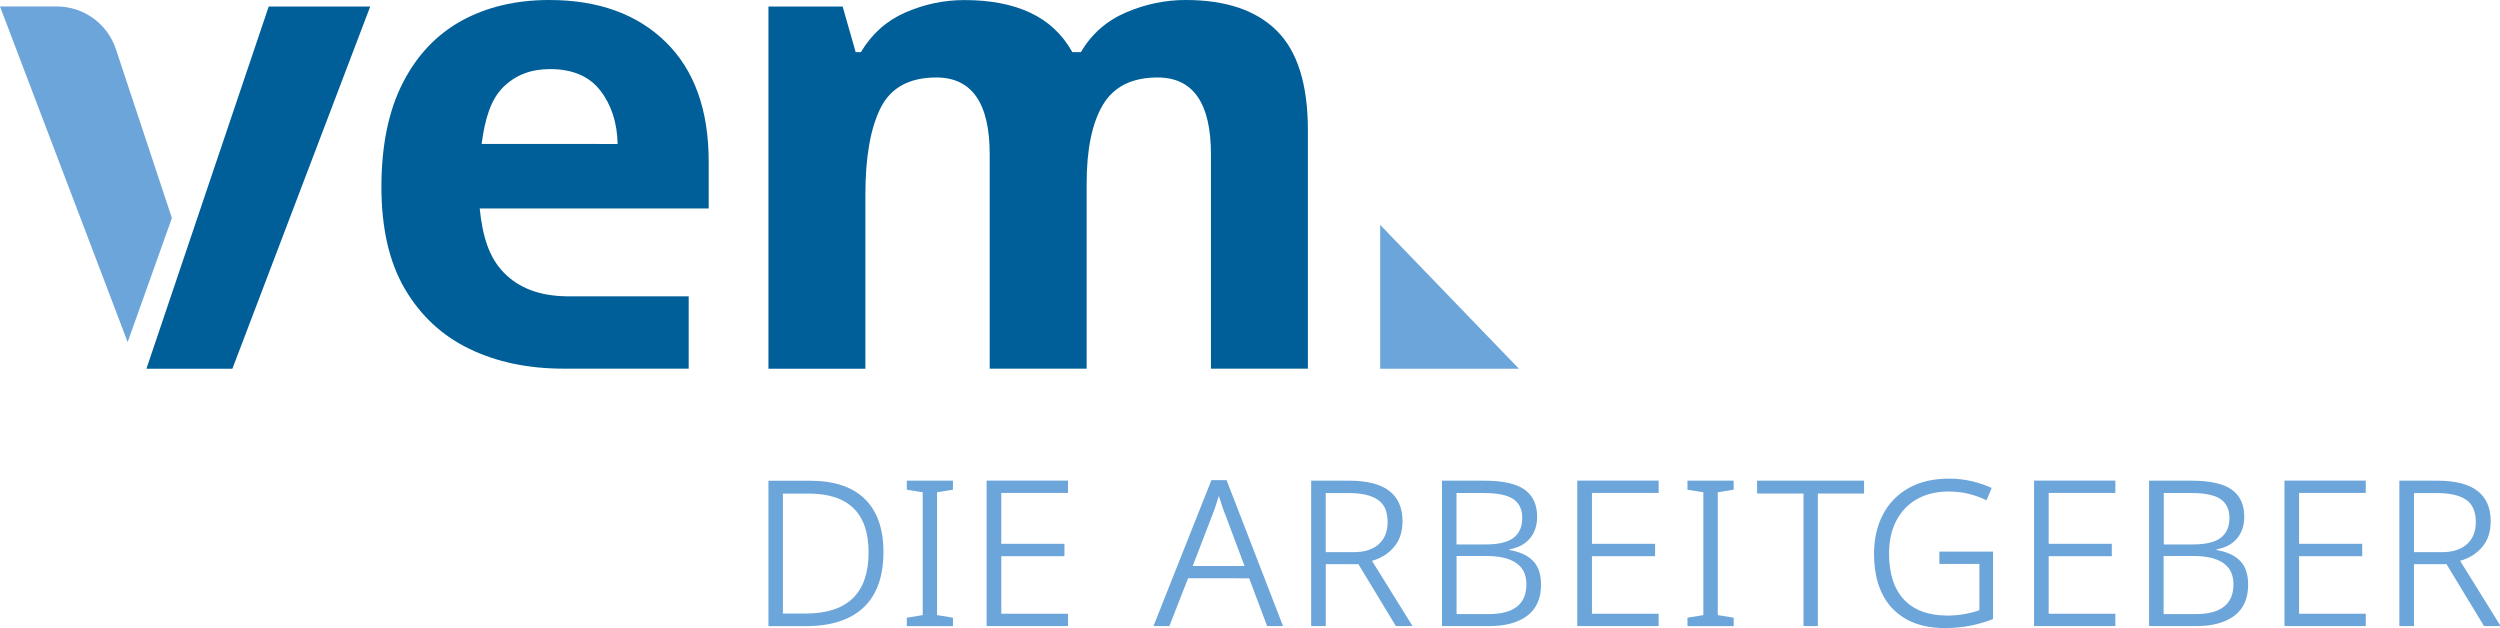
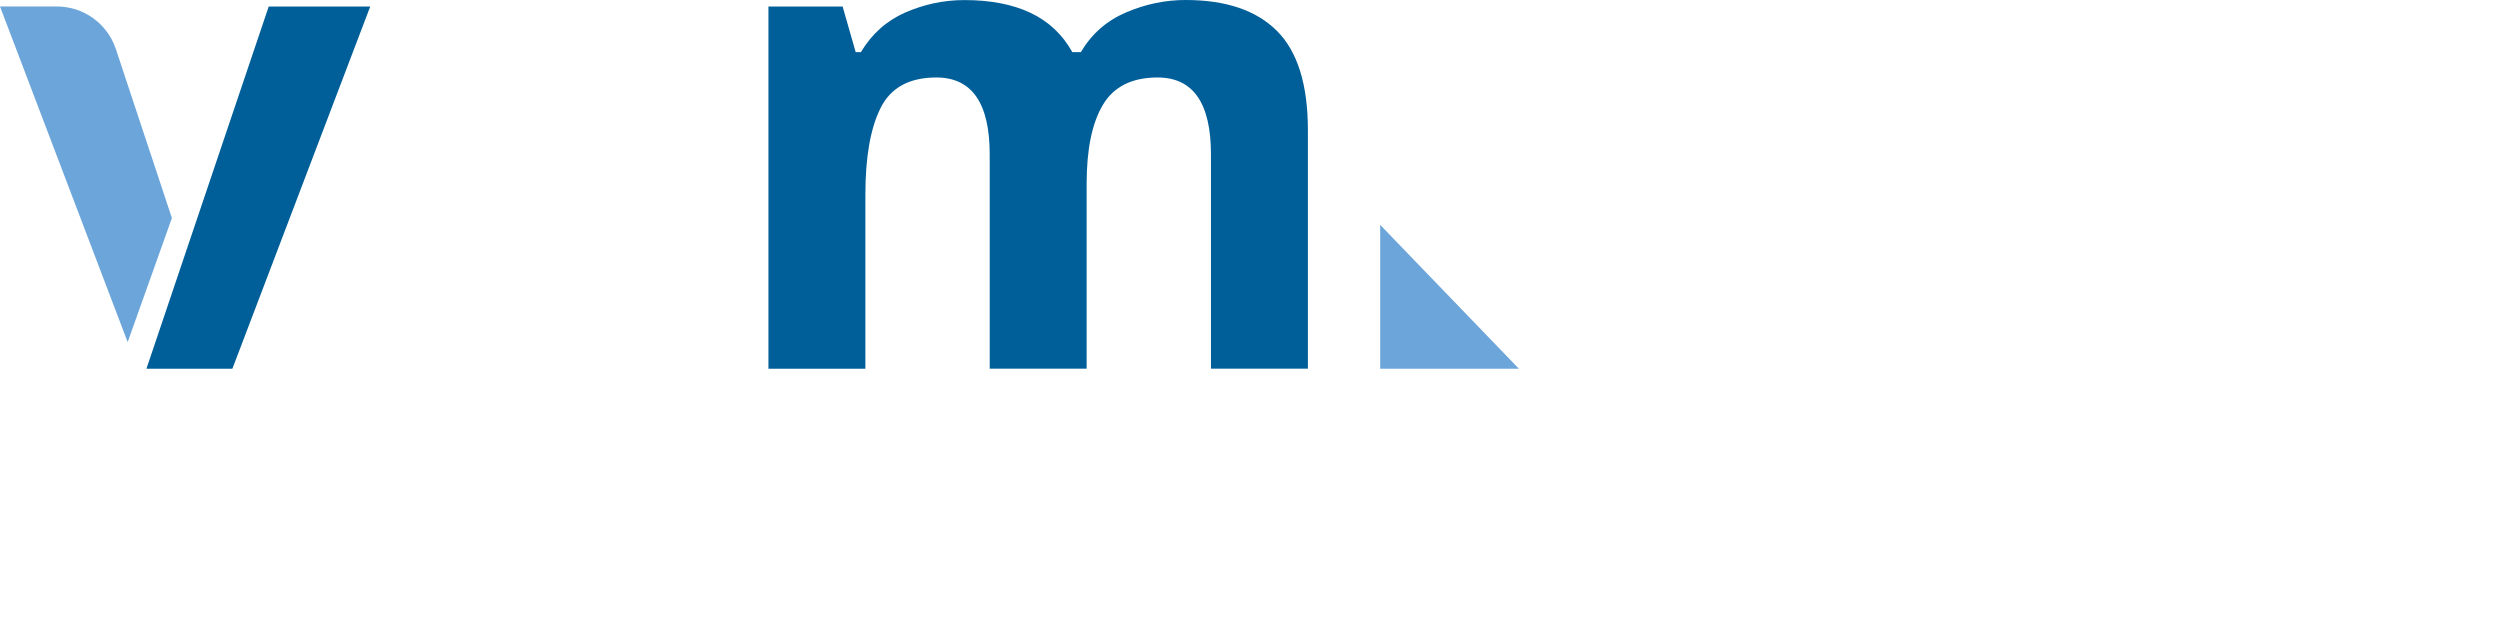
<svg xmlns="http://www.w3.org/2000/svg" style="enable-background:new 0 0 841.89 595.28;" xml:space="preserve" width="832" height="209">
  <rect id="backgroundrect" width="100%" height="100%" x="0" y="0" fill="none" stroke="none" style="" class="" />
  <style type="text/css">	.st0{fill:#005F99;}	.st1{fill:#6CA5DA;}</style>
  <g class="currentLayer" style="">
    <title>Layer 1</title>
    <g id="svg_1" class="">
      <path class="st0" d="M374.739,4.135 c-6.43,2.749 -11.451,7.157 -15.04,13.223 h-2.817 c-3.317,-5.93 -7.975,-10.292 -13.973,-13.109 c-5.998,-2.817 -13.314,-4.226 -21.97,-4.226 c-6.793,0 -13.314,1.386 -19.607,4.112 c-6.271,2.749 -11.224,7.157 -14.836,13.223 h-1.727 l-4.339,-15.177 h-24.696 v120.528 h32.262 v-57.89 c0,-12.564 1.704,-22.22 5.089,-28.945 c3.385,-6.725 9.565,-10.088 18.517,-10.088 c11.837,0 17.767,8.52 17.767,25.582 v71.317 h32.262 v-61.57 c0,-11.405 1.795,-20.152 5.407,-26.219 c3.612,-6.066 9.679,-9.111 18.198,-9.111 c11.837,0 17.767,8.52 17.767,25.582 v71.317 h32.262 v-79.337 c0,-15.177 -3.431,-26.196 -10.292,-33.057 c-6.861,-6.861 -16.994,-10.292 -30.422,-10.292 C387.78,-0 381.168,1.386 374.739,4.135 " id="svg_2" />
      <polygon class="st1" points="459.324,74.839 459.324,122.709 505.491,122.709 " id="svg_3" />
      <path class="st1" d="M57.208,72.567 l-18.676,-56.322 c-2.84,-8.406 -10.724,-14.086 -19.584,-14.086 h-18.948 l42.486,111.69 L57.208,72.567 z" id="svg_4" />
      <polygon class="st0" points="89.425,2.181 48.734,122.709 77.338,122.709 123.209,2.181 " id="svg_5" />
-       <path class="st0" d="M205.545,47.916 l-45.258,-0.023 c1.113,-8.474 3.09,-14.791 7.134,-18.835 c4.044,-4.044 9.247,-6.066 15.586,-6.066 c7.498,0 13.109,2.386 16.79,7.157 C203.478,34.92 205.409,40.85 205.545,47.916 M235.853,69.386 v-15.608 c0,-17.199 -4.771,-30.444 -14.291,-39.782 c-9.52,-9.315 -22.447,-13.995 -38.76,-13.995 c-11.11,0 -20.857,2.317 -29.24,6.93 c-8.361,4.635 -14.904,11.564 -19.584,20.811 c-4.703,9.247 -7.043,20.743 -7.043,34.466 c0,13.723 2.59,25.037 7.793,33.921 c5.203,8.883 12.337,15.54 21.447,19.948 c9.088,4.408 19.562,6.611 31.399,6.611 l41.622,0 v-24.06 h-40.736 v-0.023 c-8.793,-0.114 -15.699,-2.704 -20.698,-7.77 c-5.112,-5.203 -7.202,-12.405 -8.111,-21.447 L235.853,69.386 z" id="svg_6" />
-       <path class="st1" d="M823.953,173.738 c0,3.135 -0.977,5.589 -2.954,7.361 c-1.954,1.772 -4.748,2.658 -8.315,2.658 h-9.315 v-19.675 h7.52 c4.385,0 7.657,0.75 9.815,2.227 C822.862,167.785 823.953,170.261 823.953,173.738 M826.088,182.03 c1.886,-2.227 2.817,-5.089 2.817,-8.633 c0,-4.385 -1.454,-7.725 -4.362,-9.997 c-2.908,-2.272 -7.384,-3.431 -13.405,-3.431 h-12.632 v48.393 h4.862 v-20.607 h10.837 l12.473,20.607 h5.544 l-13.496,-21.72 C821.749,185.802 824.202,184.257 826.088,182.03 M741.957,172.374 c0,2.908 -0.954,5.089 -2.863,6.589 c-1.908,1.477 -4.998,2.227 -9.27,2.227 h-9.724 v-17.108 h9.133 c4.499,0 7.747,0.659 9.747,1.999 C740.958,167.421 741.957,169.534 741.957,172.374 M720.078,185.029 h9.724 c8.997,0 13.496,3.135 13.496,9.406 c0,6.611 -4.18,9.929 -12.564,9.929 h-10.678 V185.029 zM744.502,179.168 c1.59,-1.908 2.386,-4.317 2.386,-7.225 c0,-3.999 -1.386,-6.975 -4.135,-8.974 c-2.772,-1.999 -7.248,-2.999 -13.45,-2.999 h-14.086 v48.393 h15.79 c5.362,0 9.542,-1.159 12.609,-3.453 c3.044,-2.317 4.567,-5.748 4.567,-10.315 c0,-3.476 -0.886,-6.134 -2.681,-7.952 c-1.795,-1.818 -4.408,-3.022 -7.816,-3.59 v-0.25 C740.639,182.303 742.911,181.076 744.502,179.168 M506.604,172.374 c0,2.908 -0.954,5.089 -2.863,6.589 c-1.908,1.477 -4.998,2.227 -9.27,2.227 h-9.747 v-17.108 h9.133 c4.499,0 7.747,0.659 9.747,1.999 C505.604,167.421 506.604,169.534 506.604,172.374 M484.747,185.029 h9.747 c8.997,0 13.496,3.135 13.496,9.406 c0,6.611 -4.18,9.929 -12.564,9.929 h-10.678 V185.029 zM509.171,179.168 c1.59,-1.908 2.386,-4.317 2.386,-7.225 c0,-3.999 -1.386,-6.975 -4.135,-8.974 c-2.749,-1.999 -7.248,-2.999 -13.45,-2.999 h-14.086 v48.393 h15.79 c5.362,0 9.542,-1.159 12.609,-3.453 c3.044,-2.317 4.567,-5.748 4.567,-10.315 c0,-3.476 -0.886,-6.134 -2.681,-7.952 c-1.795,-1.818 -4.408,-3.022 -7.816,-3.59 v-0.25 C505.309,182.303 507.581,181.076 509.171,179.168 M461.801,173.738 c0,3.135 -0.977,5.589 -2.954,7.361 c-1.954,1.772 -4.748,2.658 -8.338,2.658 h-9.315 v-19.675 h7.52 c4.385,0 7.657,0.75 9.815,2.227 C460.733,167.785 461.801,170.261 461.801,173.738 M463.936,182.03 c1.886,-2.227 2.817,-5.089 2.817,-8.633 c0,-4.385 -1.454,-7.725 -4.362,-9.997 c-2.908,-2.272 -7.384,-3.431 -13.405,-3.431 h-12.632 v48.393 h4.862 v-20.607 H452.077 l12.473,20.607 h5.544 l-13.496,-21.72 C459.619,185.802 462.073,184.257 463.936,182.03 M414.18,188.369 h-17.244 l6.316,-16.426 c0.454,-1.136 0.886,-2.295 1.272,-3.453 c0.386,-1.159 0.772,-2.317 1.113,-3.453 c0.409,1.318 0.795,2.545 1.204,3.726 s0.795,2.227 1.204,3.203 L414.18,188.369 zM426.994,208.362 l-18.789,-48.575 h-5.044 l-19.289,48.575 h5.294 l6.225,-15.904 H415.725 l5.975,15.904 H426.994 zM289.063,183.825 c0,13.564 -6.975,20.357 -20.925,20.357 h-7.588 v-39.919 h8.543 C282.406,164.263 289.063,170.784 289.063,183.825 M294.016,183.666 c0,-7.634 -2.045,-13.496 -6.157,-17.562 c-4.09,-4.067 -10.201,-6.112 -18.289,-6.112 h-13.836 v48.393 H268.047 c8.543,0 14.995,-2.09 19.38,-6.248 C291.812,197.979 294.016,191.822 294.016,183.666 M760.269,159.969 v48.393 h27.059 v-4.112 h-22.197 v-19.153 h21.016 v-4.112 h-21.016 v-16.926 h22.197 v-4.112 H760.269 zM676.933,159.969 v48.393 h27.059 v-4.112 h-22.197 v-19.153 h21.016 v-4.112 h-21.016 v-16.926 h22.197 v-4.112 H676.933 zM663.347,183.575 h-17.926 v4.112 h13.314 v15.381 c-1.363,0.523 -2.976,0.932 -4.817,1.272 c-1.863,0.341 -3.771,0.523 -5.771,0.523 c-6.316,0 -11.155,-1.772 -14.472,-5.294 c-3.34,-3.522 -4.998,-8.656 -4.998,-15.381 c0,-4.158 0.795,-7.77 2.386,-10.86 c1.59,-3.067 3.862,-5.475 6.839,-7.179 c2.954,-1.704 6.498,-2.567 10.587,-2.567 c2.386,0 4.612,0.25 6.702,0.772 c2.09,0.523 4.067,1.227 5.93,2.136 l1.704,-4.112 c-1.999,-0.909 -4.18,-1.659 -6.589,-2.227 c-2.386,-0.568 -4.93,-0.863 -7.611,-0.863 c-5.294,0 -9.815,1.068 -13.541,3.203 c-3.726,2.136 -6.566,5.089 -8.497,8.838 c-1.931,3.771 -2.908,8.065 -2.908,12.905 c0,7.975 2.09,14.109 6.225,18.38 c4.158,4.271 9.929,6.407 17.335,6.407 c3.067,0 5.953,-0.273 8.611,-0.818 c2.681,-0.545 5.157,-1.272 7.429,-2.181 V183.575 zM584.76,159.969 v4.271 h15.449 v44.122 h4.771 v-44.122 h15.381 v-4.271 H584.76 zM561.585,159.969 v2.999 l5.294,0.863 v40.873 l-5.294,0.863 v2.817 h15.381 v-2.817 l-5.294,-0.863 v-40.873 l5.294,-0.863 v-2.999 H561.585 zM524.916,159.969 v48.393 h27.082 v-4.112 h-22.197 v-19.153 h21.016 v-4.112 h-21.016 v-16.926 h22.197 v-4.112 H524.916 zM328.345,159.969 v48.393 h27.082 v-4.112 h-22.197 v-19.153 h21.016 v-4.112 h-21.016 v-16.926 h22.197 v-4.112 H328.345 zM301.786,159.969 v2.999 l5.294,0.863 v40.873 l-5.294,0.863 v2.817 h15.359 v-2.817 l-5.294,-0.863 v-40.873 l5.294,-0.863 v-2.999 H301.786 z" id="svg_7" />
    </g>
  </g>
</svg>